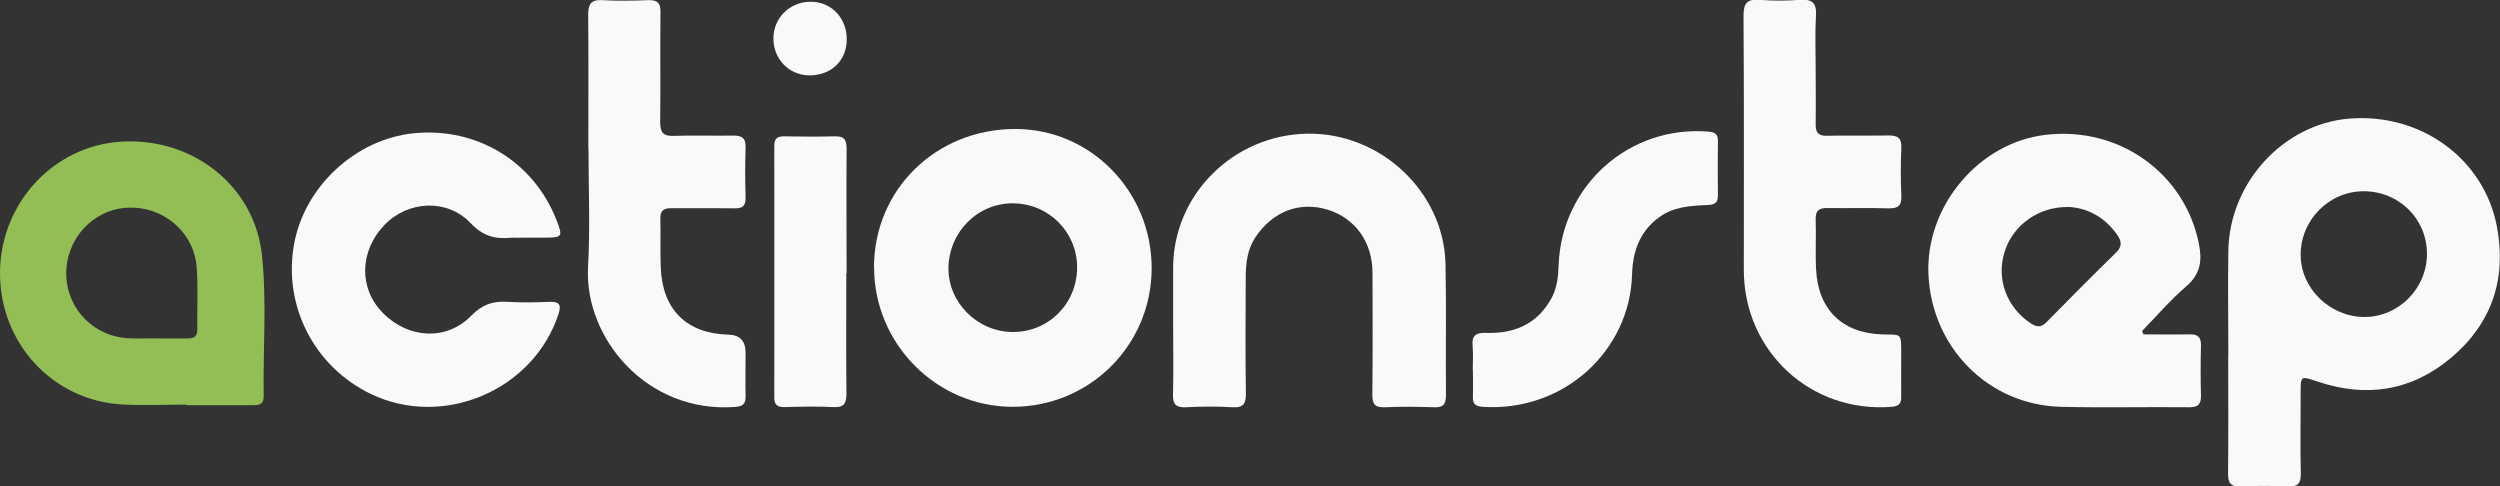
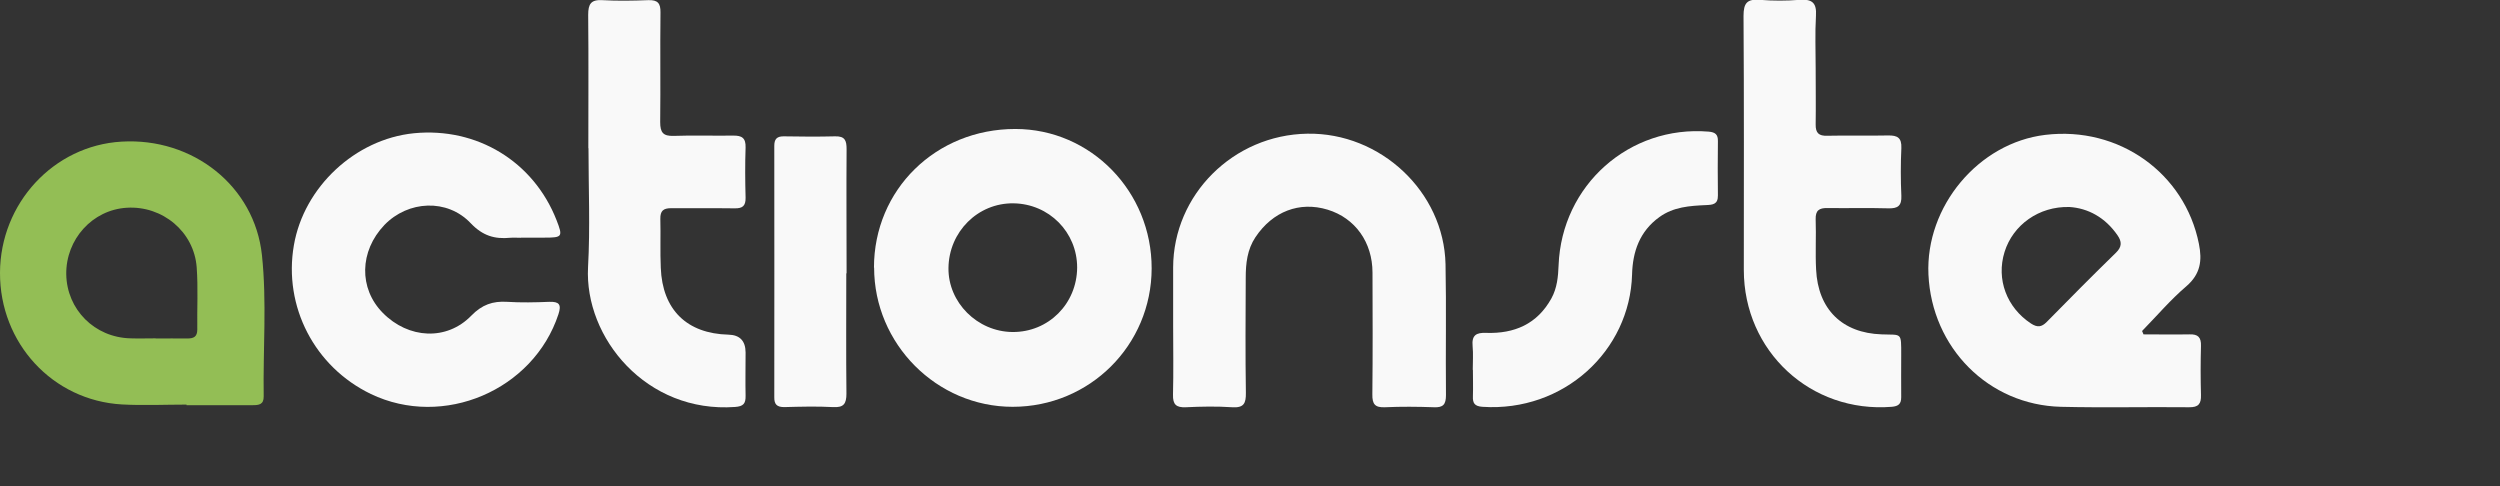
<svg xmlns="http://www.w3.org/2000/svg" viewBox="0 0 169.8 33.04">
  <rect x="0" y="0" width="169.8" height="33.04" fill="#333333" stroke="none" />
  <defs>
    <style>.d{fill:#f9f9f9;}.e{fill:#93be55;}</style>
  </defs>
  <g id="a" />
  <g id="b">
    <g id="c">
      <g>
-         <path class="d" d="M151.35,24.17c0-2.4-.04-4.79,0-7.19,.1-4.59,3.73-8.53,8.16-8.92,4.88-.42,9.23,2.71,10.09,7.38,.65,3.52-.36,6.53-3.12,8.86-2.71,2.27-5.77,2.73-9.09,1.61-1.14-.38-1.13-.41-1.13,.84,0,1.8-.03,3.59,.01,5.39,.02,.73-.23,.94-.93,.9-1.04-.05-2.09-.05-3.14,0-.68,.03-.88-.22-.87-.88,.03-2.66,.01-5.33,.01-7.99Zm9.17-11.18c-2.33,.01-4.25,1.94-4.26,4.3-.01,2.29,1.99,4.24,4.34,4.24,2.33,0,4.26-1.97,4.24-4.32-.02-2.37-1.92-4.23-4.32-4.22Z" />
        <path class="d" d="M145.6,22.71c1.04,0,2.08,.02,3.11,0,.58-.02,.8,.2,.78,.79-.03,1.11-.03,2.22,0,3.32,.02,.61-.17,.85-.81,.84-2.9-.03-5.8,.04-8.7-.03-4.92-.12-8.77-4.01-9-8.98-.21-4.63,3.4-8.95,7.94-9.49,4.99-.6,9.47,2.59,10.43,7.4,.23,1.14,.11,2.05-.85,2.88-1.08,.92-2.01,2.02-3.01,3.04l.1,.24Zm-5.04-8.65c-2.08-.06-3.84,1.22-4.41,3.05-.58,1.86,.15,3.78,1.79,4.86,.43,.28,.72,.26,1.08-.11,1.55-1.58,3.11-3.15,4.7-4.7,.41-.4,.4-.75,.1-1.18-.84-1.22-2.01-1.84-3.26-1.92Z" />
        <path class="d" d="M59.36,18.18c0-5.3,4.2-9.42,9.6-9.42,5.13,0,9.27,4.25,9.26,9.47-.01,5.22-4.21,9.4-9.44,9.4-5.16,0-9.41-4.27-9.41-9.46Zm13.8-.01c0-2.4-1.91-4.33-4.33-4.36-2.41-.03-4.38,1.93-4.41,4.39-.03,2.34,1.96,4.33,4.35,4.35,2.44,.02,4.38-1.92,4.39-4.39Z" />
        <path class="e" d="M12.67,27.48c-1.46,0-2.93,.07-4.39-.01C3.57,27.2-.02,23.3,0,18.52c.02-4.71,3.64-8.63,8.25-8.9,4.85-.29,9.04,3.02,9.54,7.7,.34,3.19,.07,6.4,.12,9.6,.01,.57-.34,.6-.76,.6-1.49,0-2.99,0-4.48,0v-.04Zm-2.09-4.49c.72,0,1.44-.01,2.15,0,.43,0,.67-.12,.67-.61-.02-1.41,.06-2.82-.04-4.22-.18-2.42-2.32-4.2-4.75-4.05-2.33,.14-4.14,2.14-4.11,4.52,.04,2.4,1.93,4.29,4.36,4.35,.57,.02,1.14,0,1.71,0Z" />
        <path class="d" d="M79.68,22.12c0-1.32,0-2.64,0-3.95,.01-4.95,4.09-9.01,9.12-9.09,4.97-.08,9.27,3.95,9.38,8.86,.06,2.96,0,5.93,.03,8.9,0,.63-.19,.85-.82,.82-1.11-.04-2.22-.05-3.32,0-.68,.03-.87-.21-.86-.87,.03-2.76,.02-5.51,.01-8.27,0-2.07-1.18-3.71-3.05-4.28-1.91-.58-3.73,.12-4.9,1.87-.56,.84-.66,1.79-.66,2.75-.01,2.61-.03,5.21,.01,7.82,.01,.72-.14,1.03-.93,.98-1.04-.07-2.1-.05-3.14,0-.66,.03-.9-.18-.88-.86,.04-1.56,.01-3.12,.01-4.67Z" />
        <path class="d" d="M35.37,16.15c-.24,0-.48-.02-.72,0-1.05,.1-1.86-.13-2.68-.99-1.6-1.69-4.26-1.54-5.86,.12-1.7,1.78-1.75,4.31-.11,5.97,1.74,1.77,4.34,1.91,6.01,.19,.73-.75,1.46-1,2.43-.94,.95,.06,1.91,.04,2.87,0,.66-.02,.84,.17,.62,.84-1.7,5.17-7.82,7.78-12.74,5.42-3.82-1.84-5.95-5.94-5.23-10.1,.68-3.96,4.17-7.21,8.15-7.61,4.29-.42,8.13,1.92,9.69,5.9,.44,1.13,.4,1.19-.81,1.19-.54,0-1.08,0-1.61,0Z" />
-         <path class="d" d="M123.32,4.68c0,1.26,.02,2.52,0,3.77-.01,.59,.22,.79,.79,.77,1.38-.03,2.75,.01,4.13-.02,.64-.01,.93,.16,.9,.86-.05,1.08-.05,2.16,0,3.23,.03,.69-.24,.88-.89,.86-1.38-.04-2.75,0-4.13-.02-.56-.01-.82,.16-.8,.77,.04,1.14-.03,2.28,.03,3.41,.13,2.7,1.77,4.31,4.45,4.4,1.38,.05,1.33-.17,1.33,1.4,0,.96-.01,1.92,0,2.87,0,.45-.18,.61-.64,.65-5.5,.44-10.05-3.77-10.05-9.3,0-5.75,.02-11.5-.02-17.25,0-.88,.25-1.16,1.11-1.09,.89,.07,1.8,.07,2.69,0,.84-.06,1.18,.18,1.12,1.08-.07,1.19-.02,2.39-.02,3.59Z" />
+         <path class="d" d="M123.32,4.68c0,1.26,.02,2.52,0,3.77-.01,.59,.22,.79,.79,.77,1.38-.03,2.75,.01,4.13-.02,.64-.01,.93,.16,.9,.86-.05,1.08-.05,2.16,0,3.23,.03,.69-.24,.88-.89,.86-1.38-.04-2.75,0-4.13-.02-.56-.01-.82,.16-.8,.77,.04,1.14-.03,2.28,.03,3.41,.13,2.7,1.77,4.31,4.45,4.4,1.38,.05,1.33-.17,1.33,1.4,0,.96-.01,1.92,0,2.87,0,.45-.18,.61-.64,.65-5.5,.44-10.05-3.77-10.05-9.3,0-5.75,.02-11.5-.02-17.25,0-.88,.25-1.16,1.11-1.09,.89,.07,1.8,.07,2.69,0,.84-.06,1.18,.18,1.12,1.08-.07,1.19-.02,2.39-.02,3.59" />
        <path class="d" d="M39.96,10.07c0-3.02,.02-6.05-.01-9.07,0-.73,.19-1.03,.95-.99,1.04,.06,2.09,.04,3.14,0,.63-.02,.83,.21,.82,.83-.03,2.49,.01,4.97-.02,7.46,0,.7,.2,.95,.91,.93,1.34-.05,2.69,0,4.04-.02,.6-.01,.87,.16,.85,.81-.04,1.14-.03,2.28,0,3.41,.01,.56-.21,.73-.74,.72-1.44-.02-2.87,0-4.31-.01-.54,0-.75,.18-.74,.73,.03,1.11-.02,2.22,.03,3.32,.11,2.85,1.77,4.47,4.6,4.54q1.15,.03,1.16,1.2c0,.99-.02,1.98,0,2.96,.01,.53-.16,.71-.71,.75-6.02,.44-10.25-4.7-9.99-9.5,.15-2.69,.03-5.39,.03-8.08Z" />
        <path class="d" d="M100.03,25.13c0-.54,.04-1.08-.01-1.62-.07-.74,.24-.93,.93-.9,1.9,.06,3.45-.59,4.42-2.34,.39-.71,.46-1.48,.49-2.26,.21-5.43,4.8-9.51,10.19-9.07,.46,.04,.64,.2,.63,.65-.01,1.23-.02,2.46,0,3.68,.01,.62-.36,.64-.81,.66-1.11,.05-2.2,.12-3.16,.81-1.35,.97-1.82,2.36-1.86,3.9-.14,5.18-4.64,9.36-10.17,8.99-.53-.04-.66-.25-.64-.72,.02-.6,0-1.2,0-1.8Z" />
        <path class="d" d="M57.48,18.56c0,2.72-.02,5.45,.01,8.17,0,.69-.18,.96-.9,.92-1.1-.06-2.21-.03-3.32,0-.5,0-.69-.18-.68-.68,.01-5.69,0-11.37,0-17.06,0-.45,.16-.65,.63-.65,1.17,.02,2.33,.03,3.5,0,.68-.02,.78,.3,.78,.87-.02,2.81,0,5.63,0,8.44Z" />
-         <path class="d" d="M57.51,2.67c0,1.44-1.03,2.44-2.52,2.45-1.39,0-2.47-1.1-2.46-2.53,.01-1.39,1.13-2.48,2.54-2.47,1.4,0,2.44,1.1,2.44,2.55Z" />
      </g>
    </g>
  </g>
</svg>